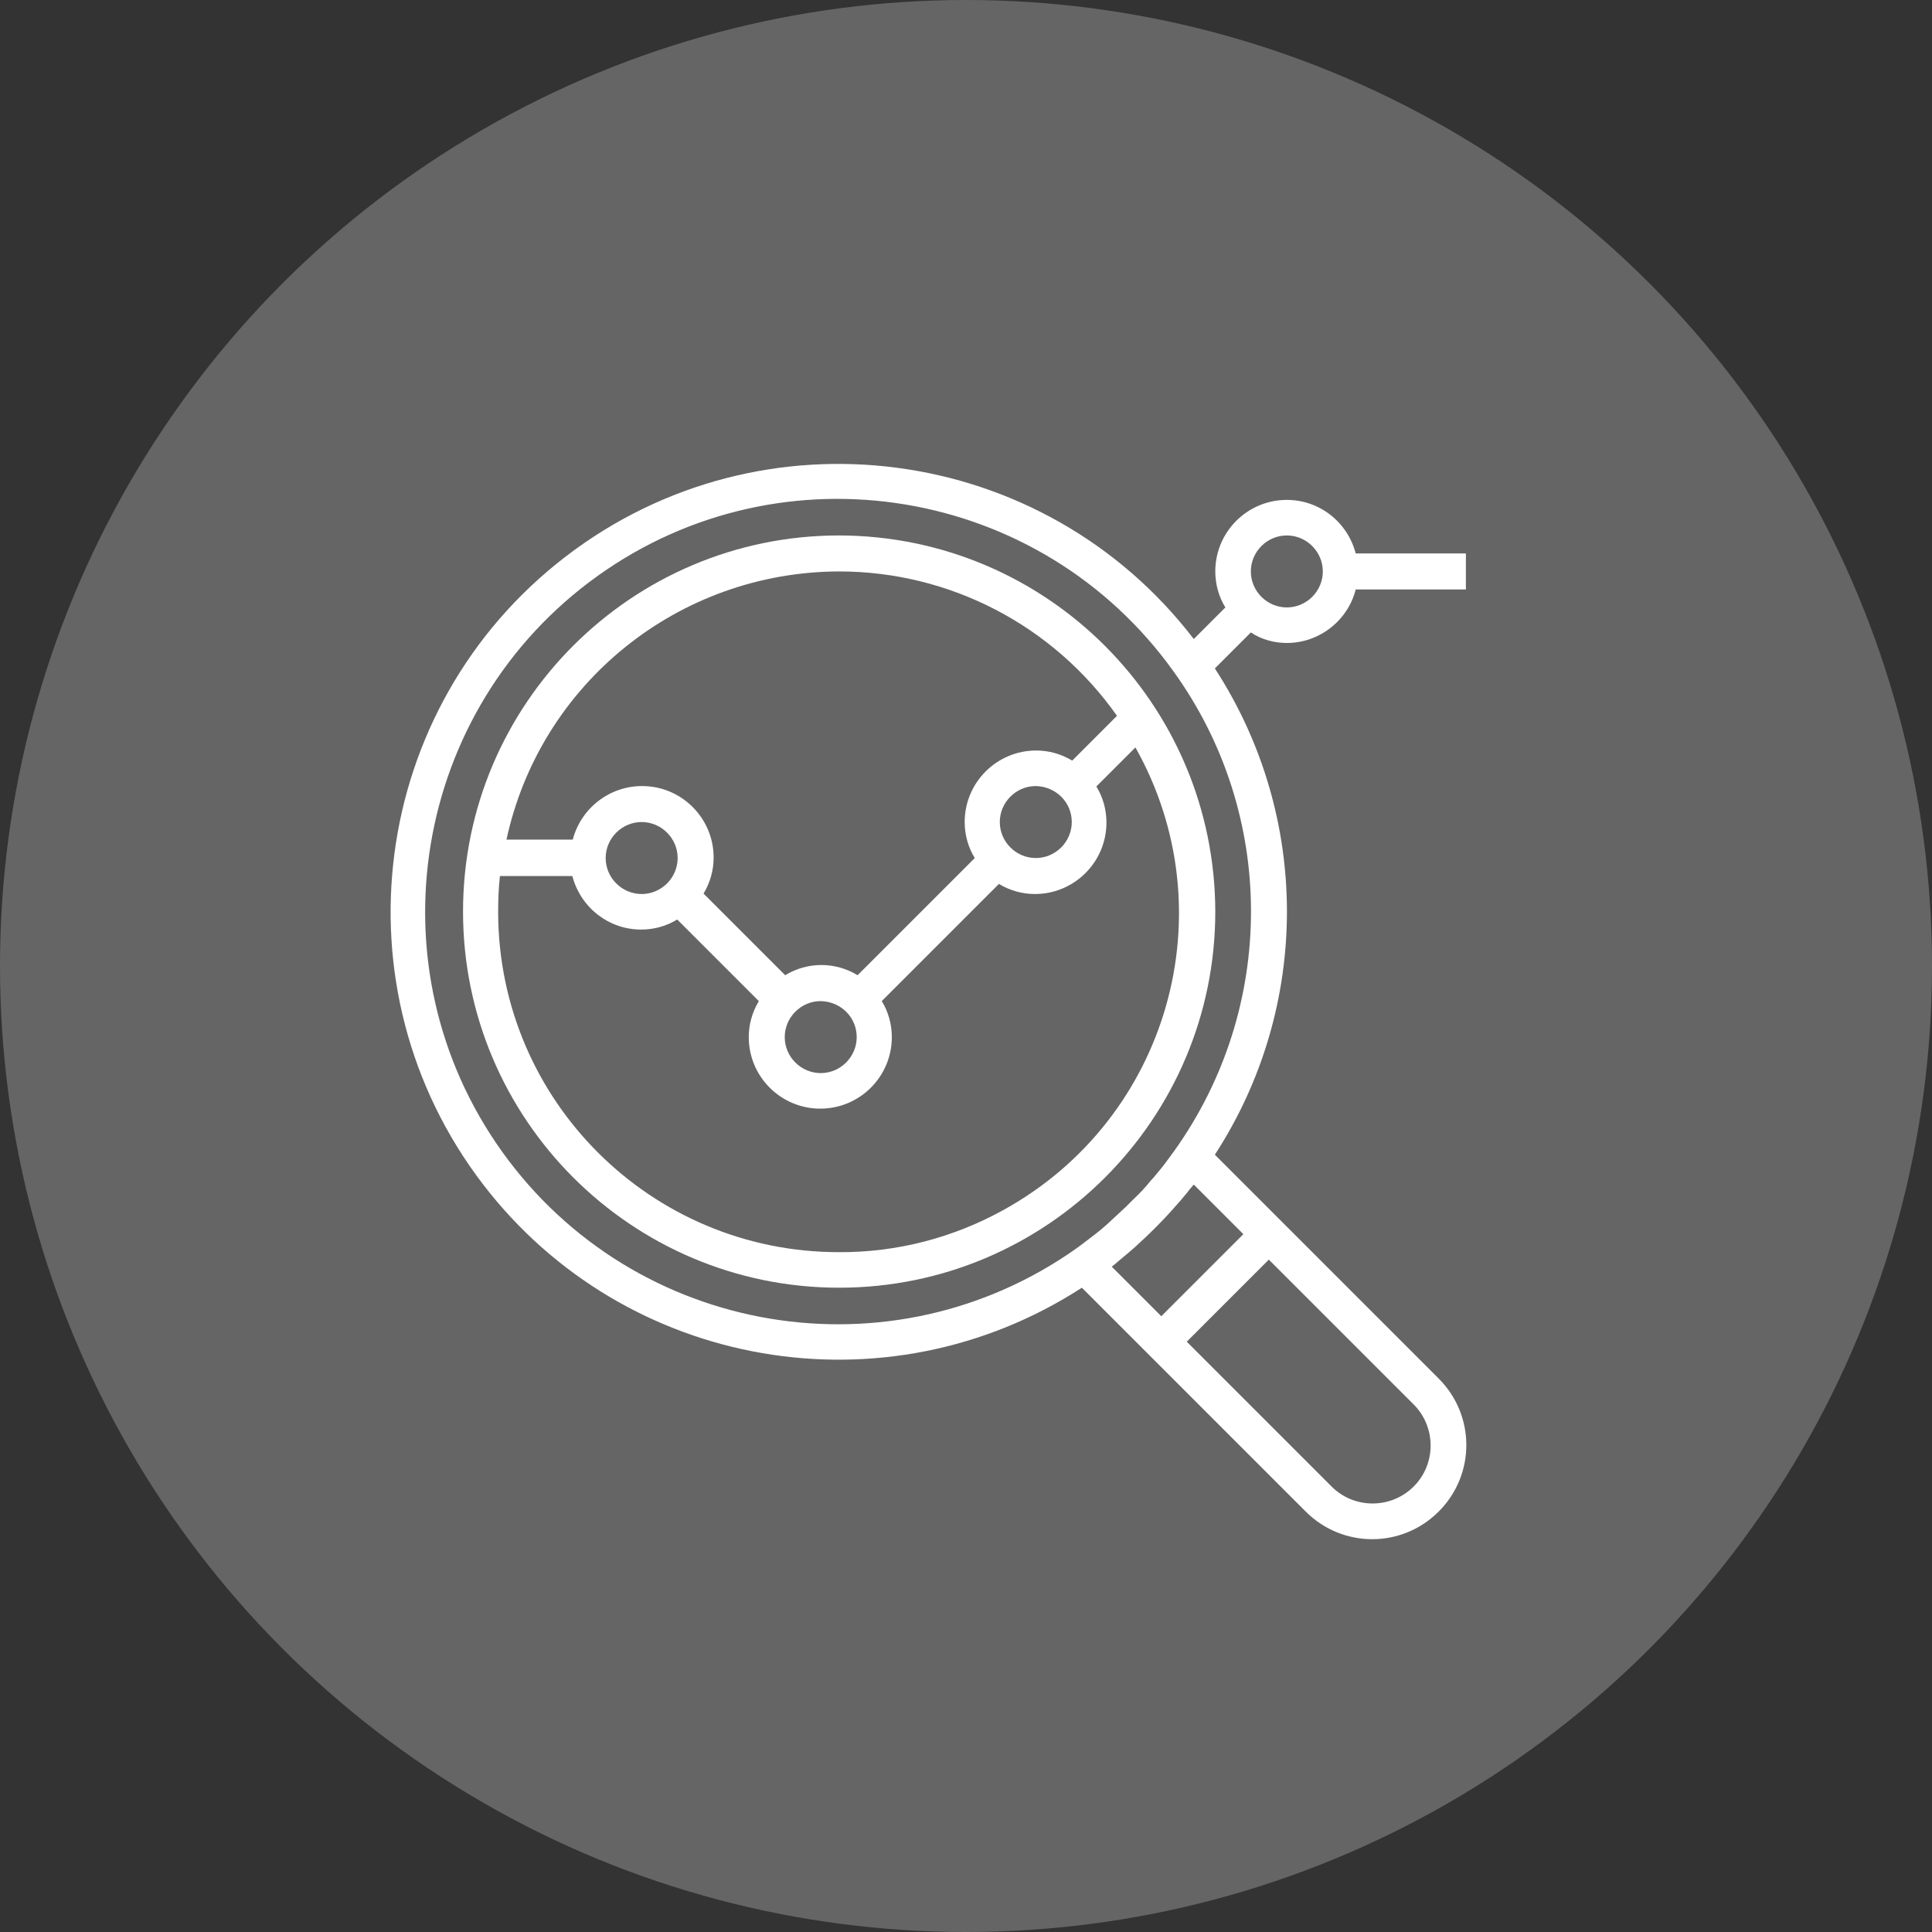
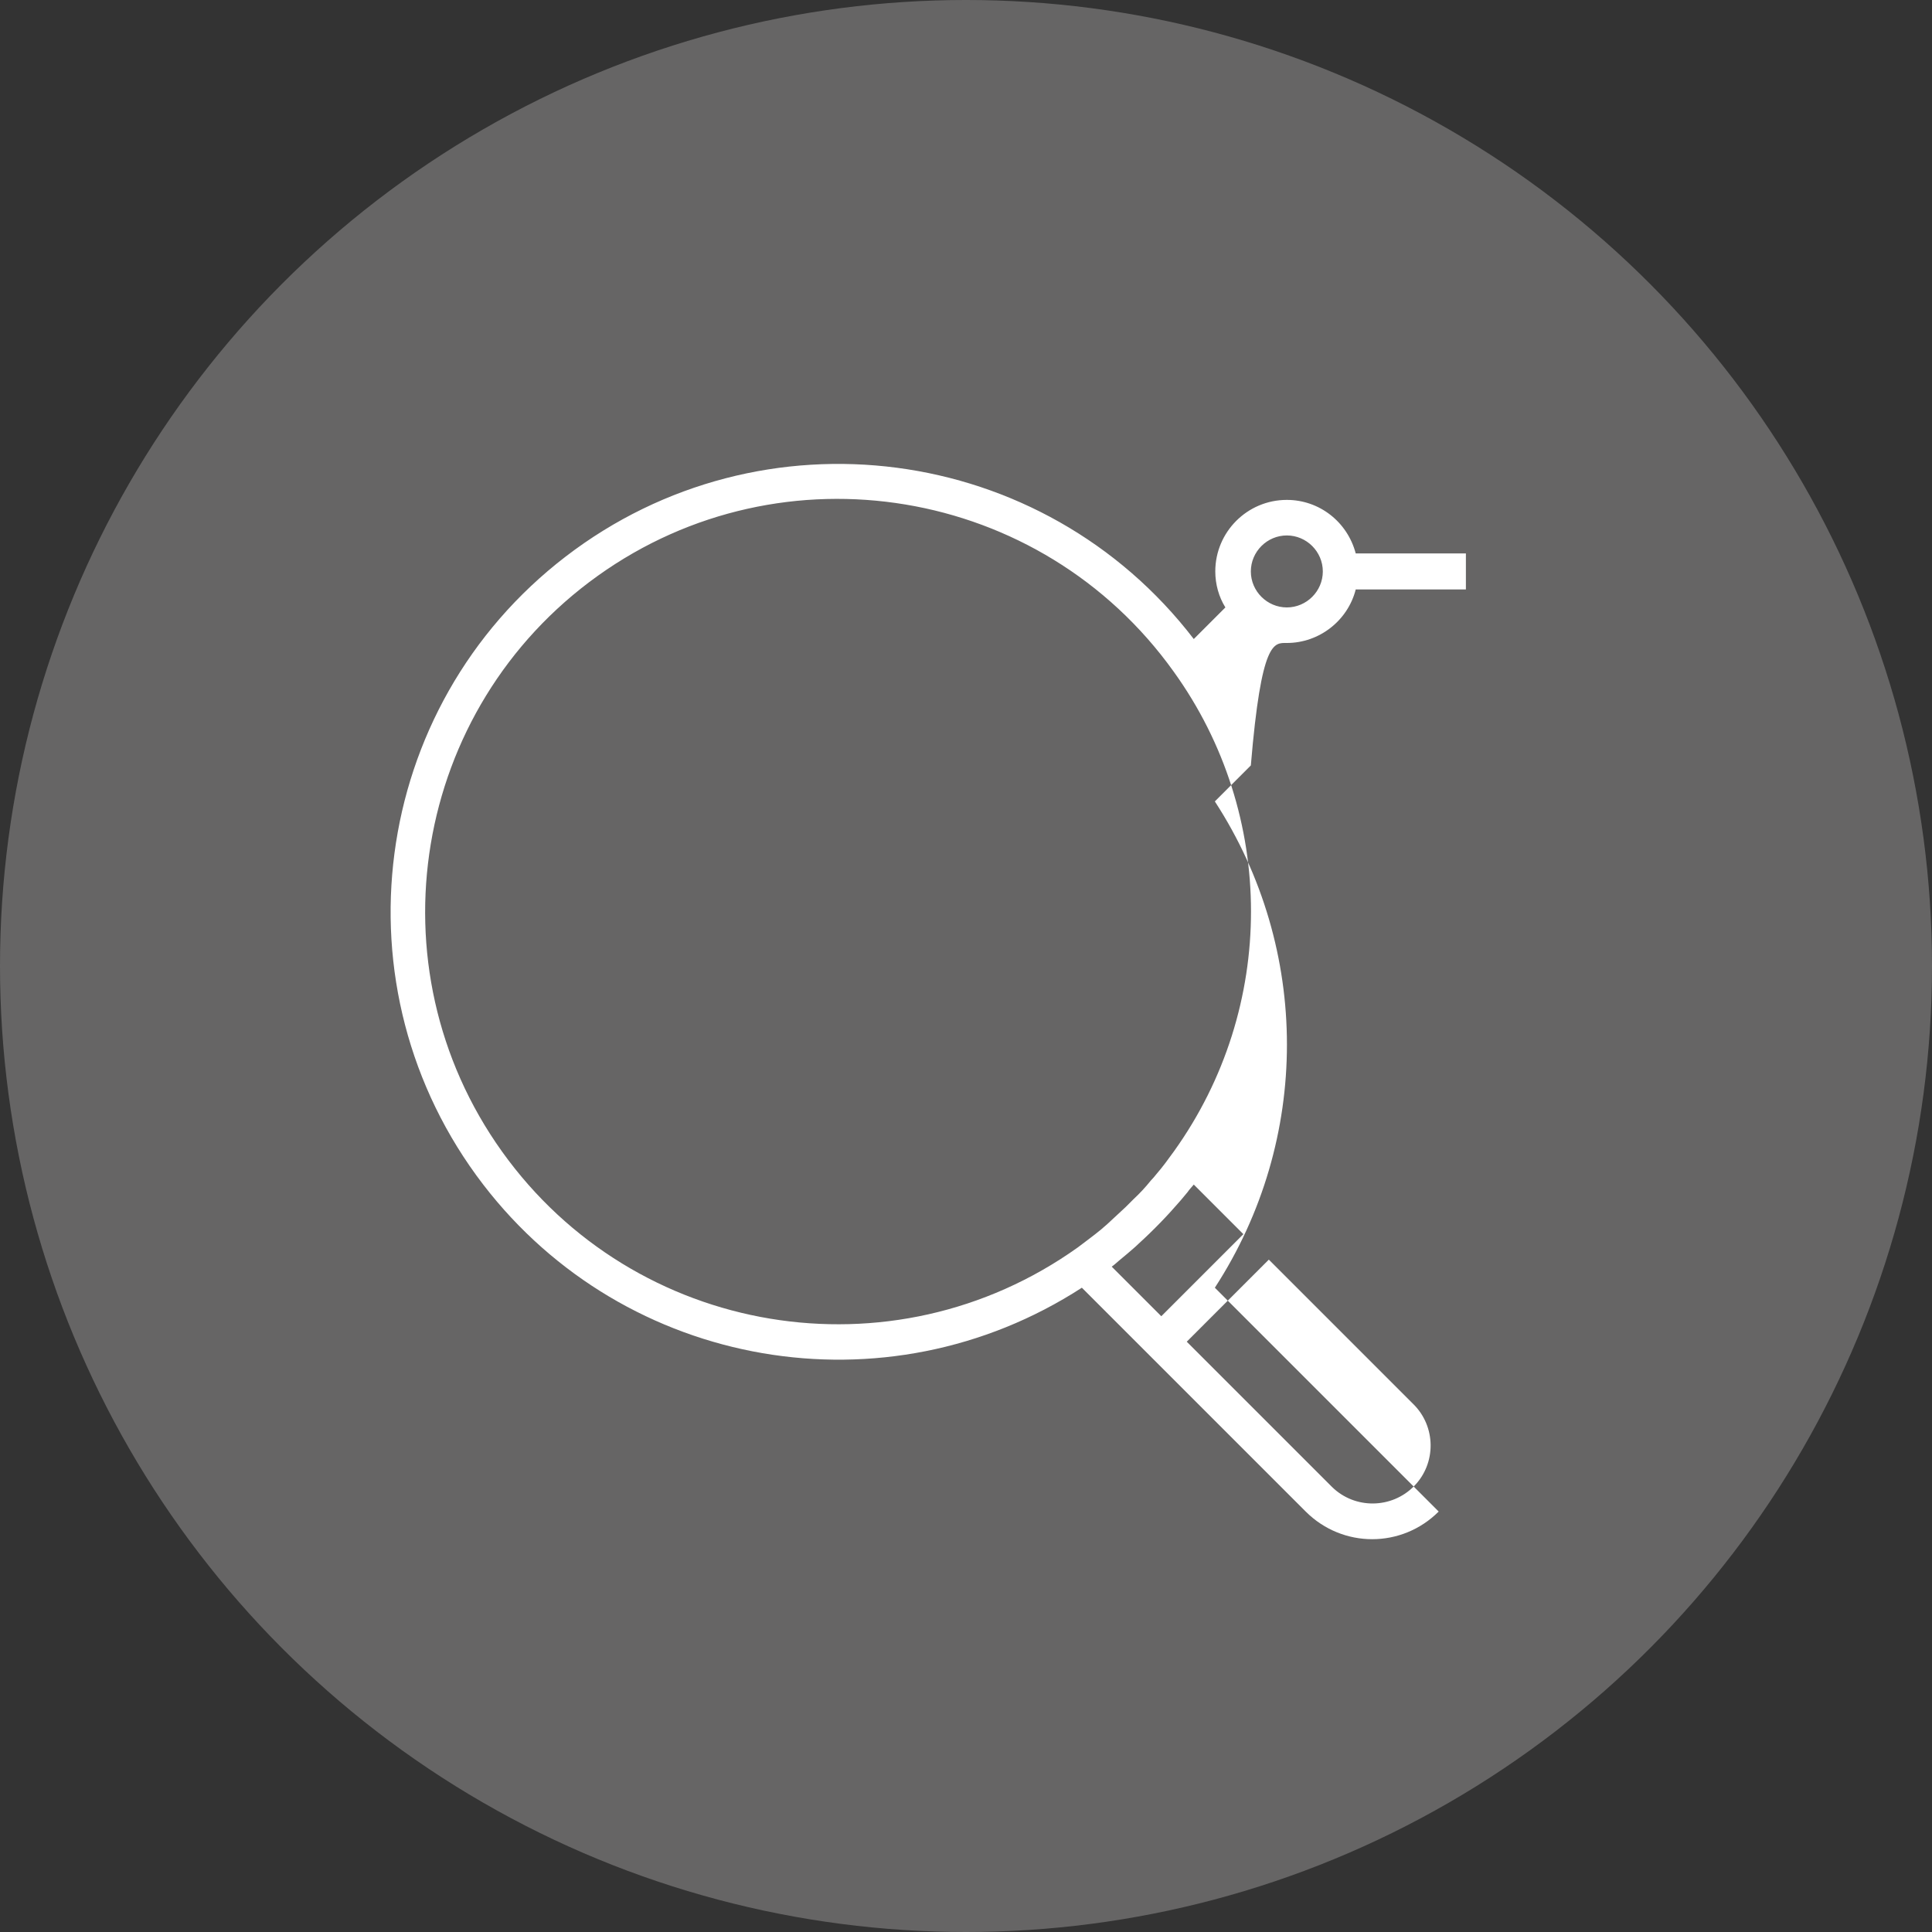
<svg xmlns="http://www.w3.org/2000/svg" version="1.1" id="Capa_1" x="0px" y="0px" viewBox="0 0 440.2 440.2" style="enable-background:new 0 0 440.2 440.2;" xml:space="preserve">
  <rect x="0" y="0" width="440.2" height="440.2" fill="#333333" stroke="none" />
  <style type="text/css">
	.st0{fill:#666565;}
	.st1{fill:#FFFFFF;}
</style>
  <circle class="st0" cx="220.1" cy="220.1" r="220.1" />
  <g>
    <g>
      <g>
-         <path class="st1" d="M191.2,122c-47.3,0-85.7,38.4-85.7,85.7s38.4,85.7,85.7,85.7s85.7-38.4,85.7-85.7     C276.8,160.4,238.5,122.1,191.2,122z M191.2,130.2c25.2,0,48.8,12.3,63.3,32.9l-10.2,10.2c-2.5-1.5-5.3-2.3-8.2-2.3     c-9,0-16.3,7.3-16.3,16.3c0,2.9,0.8,5.8,2.3,8.2l-26.7,26.7c-5.1-3.1-11.4-3.1-16.5,0l-18.6-18.6c1.5-2.5,2.3-5.3,2.3-8.2     c0-9-7.3-16.3-16.3-16.3c-7.4,0-13.9,5-15.8,12.2h-15.1C123.1,155.7,154.6,130.3,191.2,130.2z M244.2,187.3     c0,4.5-3.7,8.2-8.2,8.2c-4.5,0-8.2-3.7-8.2-8.2c0-4.5,3.7-8.2,8.2-8.2C240.6,179.2,244.2,182.8,244.2,187.3z M195.2,236.3     c0,4.5-3.7,8.2-8.2,8.2c-4.5,0-8.2-3.7-8.2-8.2c0-4.5,3.7-8.2,8.2-8.2C191.6,228.2,195.2,231.8,195.2,236.3z M154.4,195.5     c0,4.5-3.7,8.2-8.2,8.2s-8.2-3.7-8.2-8.2c0-4.5,3.7-8.2,8.2-8.2S154.4,191,154.4,195.5z M228.8,275.6     c-11.5,6.4-24.5,9.8-37.7,9.7c-42.8,0-77.5-34.6-77.6-77.4c0-2.8,0.1-5.5,0.4-8.3h16.5c1.9,7.2,8.3,12.2,15.7,12.2     c2.9,0,5.8-0.8,8.2-2.3l18.6,18.6c-1.5,2.5-2.3,5.3-2.3,8.2c0,9,7.3,16.3,16.3,16.3c9,0,16.3-7.3,16.3-16.3     c0-2.9-0.8-5.8-2.3-8.2l26.7-26.7c2.5,1.5,5.3,2.3,8.2,2.3c9,0,16.3-7.3,16.3-16.3c0-2.9-0.8-5.8-2.3-8.2l8.9-8.9     C279.7,207.6,266.3,254.8,228.8,275.6z" />
-       </g>
+         </g>
    </g>
    <g>
      <g>
-         <path class="st1" d="M293.2,146.5c7.4,0,13.9-5.1,15.7-12.2H334v-8.2h-25.1c-1.9-7.2-8.3-12.2-15.7-12.2c-9,0-16.3,7.3-16.3,16.3     c0,2.9,0.8,5.8,2.3,8.2l-7.2,7.2c-34.3-44.7-98.4-53.1-143.1-18.8s-53.1,98.4-18.8,143.1c32.4,42.2,91.8,52.4,136.4,23.5     l12.3,12.3l5.8,5.8l32.9,32.9c8.4,8.4,21.9,8.4,30.3,0c8.4-8.4,8.4-21.9,0-30.3l-32.9-32.9l-5.8-5.8l-12.3-12.3     c21.9-33.7,21.9-77.1,0-110.8l8.2-8.2C287.4,145.7,290.3,146.5,293.2,146.5z M293.2,122c4.5,0,8.2,3.7,8.2,8.2     c0,4.5-3.7,8.2-8.2,8.2c-4.5,0-8.2-3.7-8.2-8.2C285,125.7,288.7,122,293.2,122z M322,319.9c5.2,5.1,5.3,13.5,0.2,18.7     c-5.1,5.2-13.5,5.3-18.7,0.2c-0.1-0.1-0.1-0.1-0.2-0.2l-32.9-32.9l18.7-18.7L322,319.9z M283.3,281.2l-18.7,18.7l-11.3-11.3     c0.6-0.4,1.1-0.9,1.7-1.4c0.6-0.5,1.2-1,1.8-1.5c0.9-0.8,1.8-1.5,2.6-2.3c0.4-0.4,0.9-0.8,1.3-1.2c1.7-1.6,3.3-3.2,4.9-4.9     c0.4-0.4,0.8-0.9,1.2-1.3c0.8-0.9,1.5-1.7,2.3-2.6c0.5-0.6,1-1.2,1.5-1.8c0.4-0.6,0.9-1.1,1.4-1.7L283.3,281.2z M267.5,262.3     c-1.3,1.8-2.6,3.6-4,5.2c-0.4,0.5-0.8,1-1.3,1.5c-1.2,1.5-2.5,2.9-3.9,4.2c-0.6,0.6-1.2,1.2-1.8,1.8c-1.4,1.3-2.8,2.6-4.2,3.9     c-0.5,0.4-1,0.9-1.5,1.3c-1.7,1.4-3.5,2.7-5.2,4c-42.3,30.2-101,20.4-131.2-21.8s-20.4-101,21.8-131.2s101-20.4,131.2,21.8     C290.9,185.6,290.9,229.6,267.5,262.3z" />
+         <path class="st1" d="M293.2,146.5c7.4,0,13.9-5.1,15.7-12.2H334v-8.2h-25.1c-1.9-7.2-8.3-12.2-15.7-12.2c-9,0-16.3,7.3-16.3,16.3     c0,2.9,0.8,5.8,2.3,8.2l-7.2,7.2c-34.3-44.7-98.4-53.1-143.1-18.8s-53.1,98.4-18.8,143.1c32.4,42.2,91.8,52.4,136.4,23.5     l12.3,12.3l5.8,5.8l32.9,32.9c8.4,8.4,21.9,8.4,30.3,0l-32.9-32.9l-5.8-5.8l-12.3-12.3     c21.9-33.7,21.9-77.1,0-110.8l8.2-8.2C287.4,145.7,290.3,146.5,293.2,146.5z M293.2,122c4.5,0,8.2,3.7,8.2,8.2     c0,4.5-3.7,8.2-8.2,8.2c-4.5,0-8.2-3.7-8.2-8.2C285,125.7,288.7,122,293.2,122z M322,319.9c5.2,5.1,5.3,13.5,0.2,18.7     c-5.1,5.2-13.5,5.3-18.7,0.2c-0.1-0.1-0.1-0.1-0.2-0.2l-32.9-32.9l18.7-18.7L322,319.9z M283.3,281.2l-18.7,18.7l-11.3-11.3     c0.6-0.4,1.1-0.9,1.7-1.4c0.6-0.5,1.2-1,1.8-1.5c0.9-0.8,1.8-1.5,2.6-2.3c0.4-0.4,0.9-0.8,1.3-1.2c1.7-1.6,3.3-3.2,4.9-4.9     c0.4-0.4,0.8-0.9,1.2-1.3c0.8-0.9,1.5-1.7,2.3-2.6c0.5-0.6,1-1.2,1.5-1.8c0.4-0.6,0.9-1.1,1.4-1.7L283.3,281.2z M267.5,262.3     c-1.3,1.8-2.6,3.6-4,5.2c-0.4,0.5-0.8,1-1.3,1.5c-1.2,1.5-2.5,2.9-3.9,4.2c-0.6,0.6-1.2,1.2-1.8,1.8c-1.4,1.3-2.8,2.6-4.2,3.9     c-0.5,0.4-1,0.9-1.5,1.3c-1.7,1.4-3.5,2.7-5.2,4c-42.3,30.2-101,20.4-131.2-21.8s-20.4-101,21.8-131.2s101-20.4,131.2,21.8     C290.9,185.6,290.9,229.6,267.5,262.3z" />
      </g>
    </g>
  </g>
</svg>